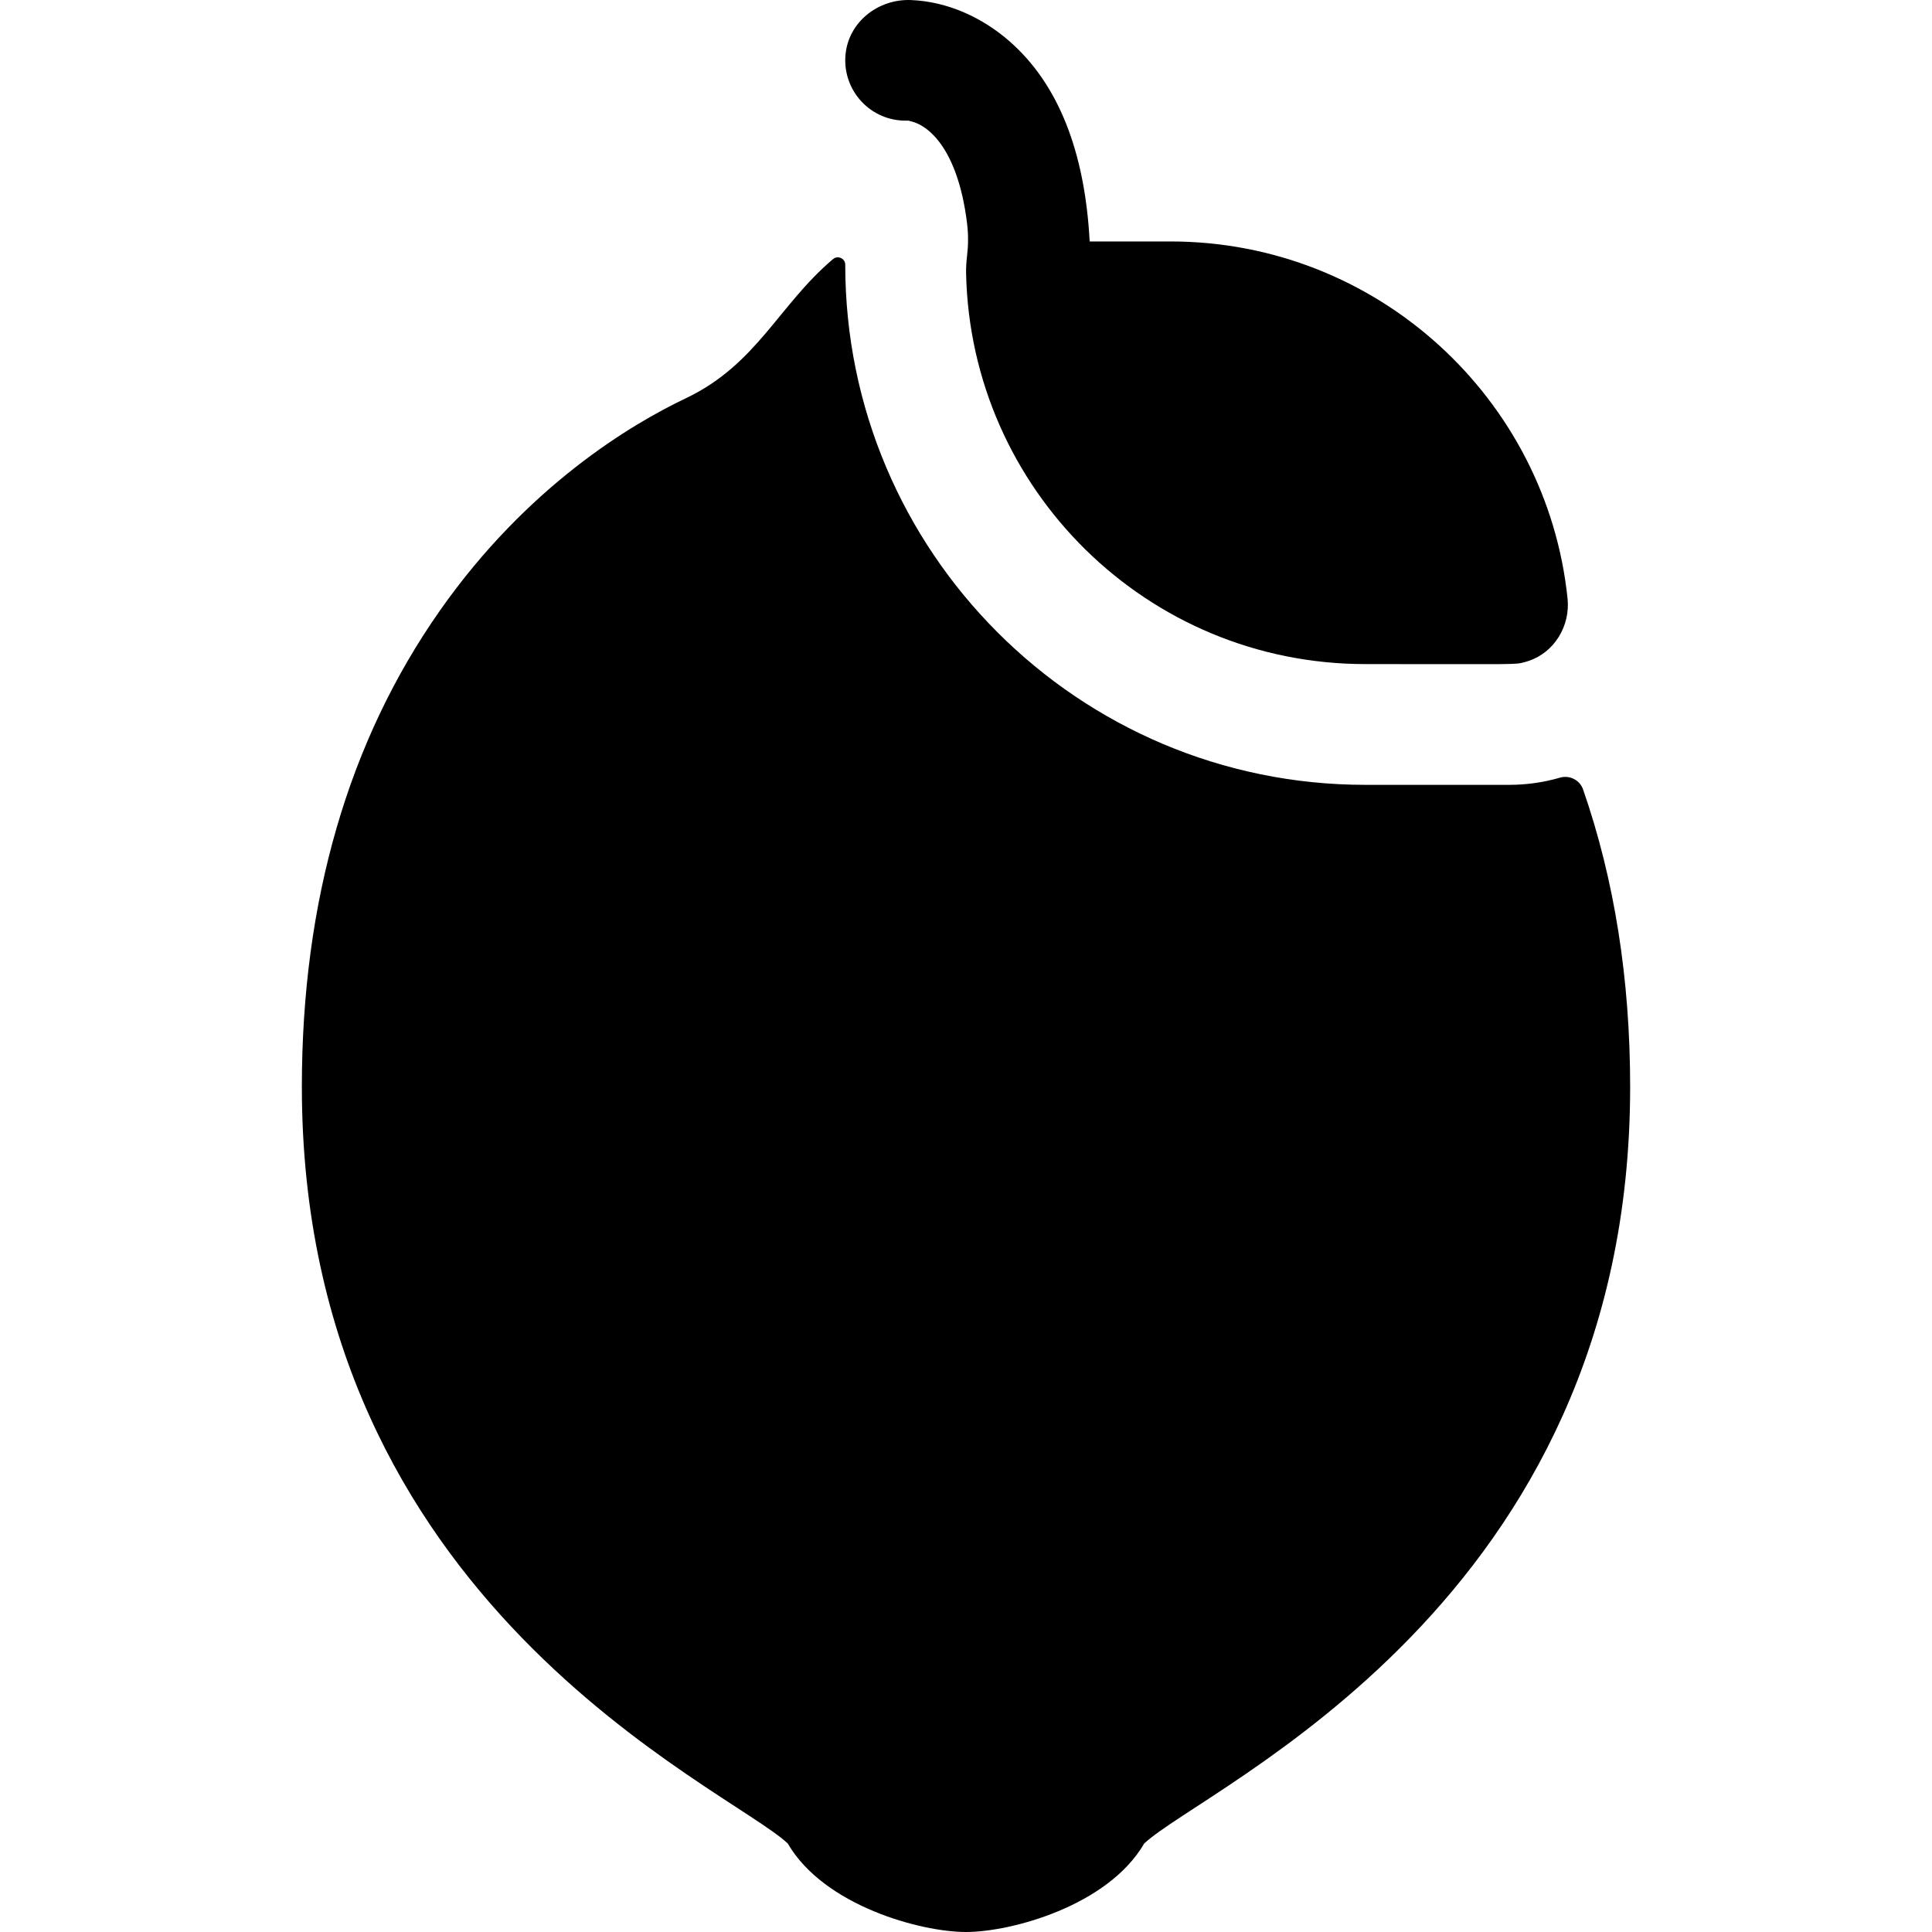
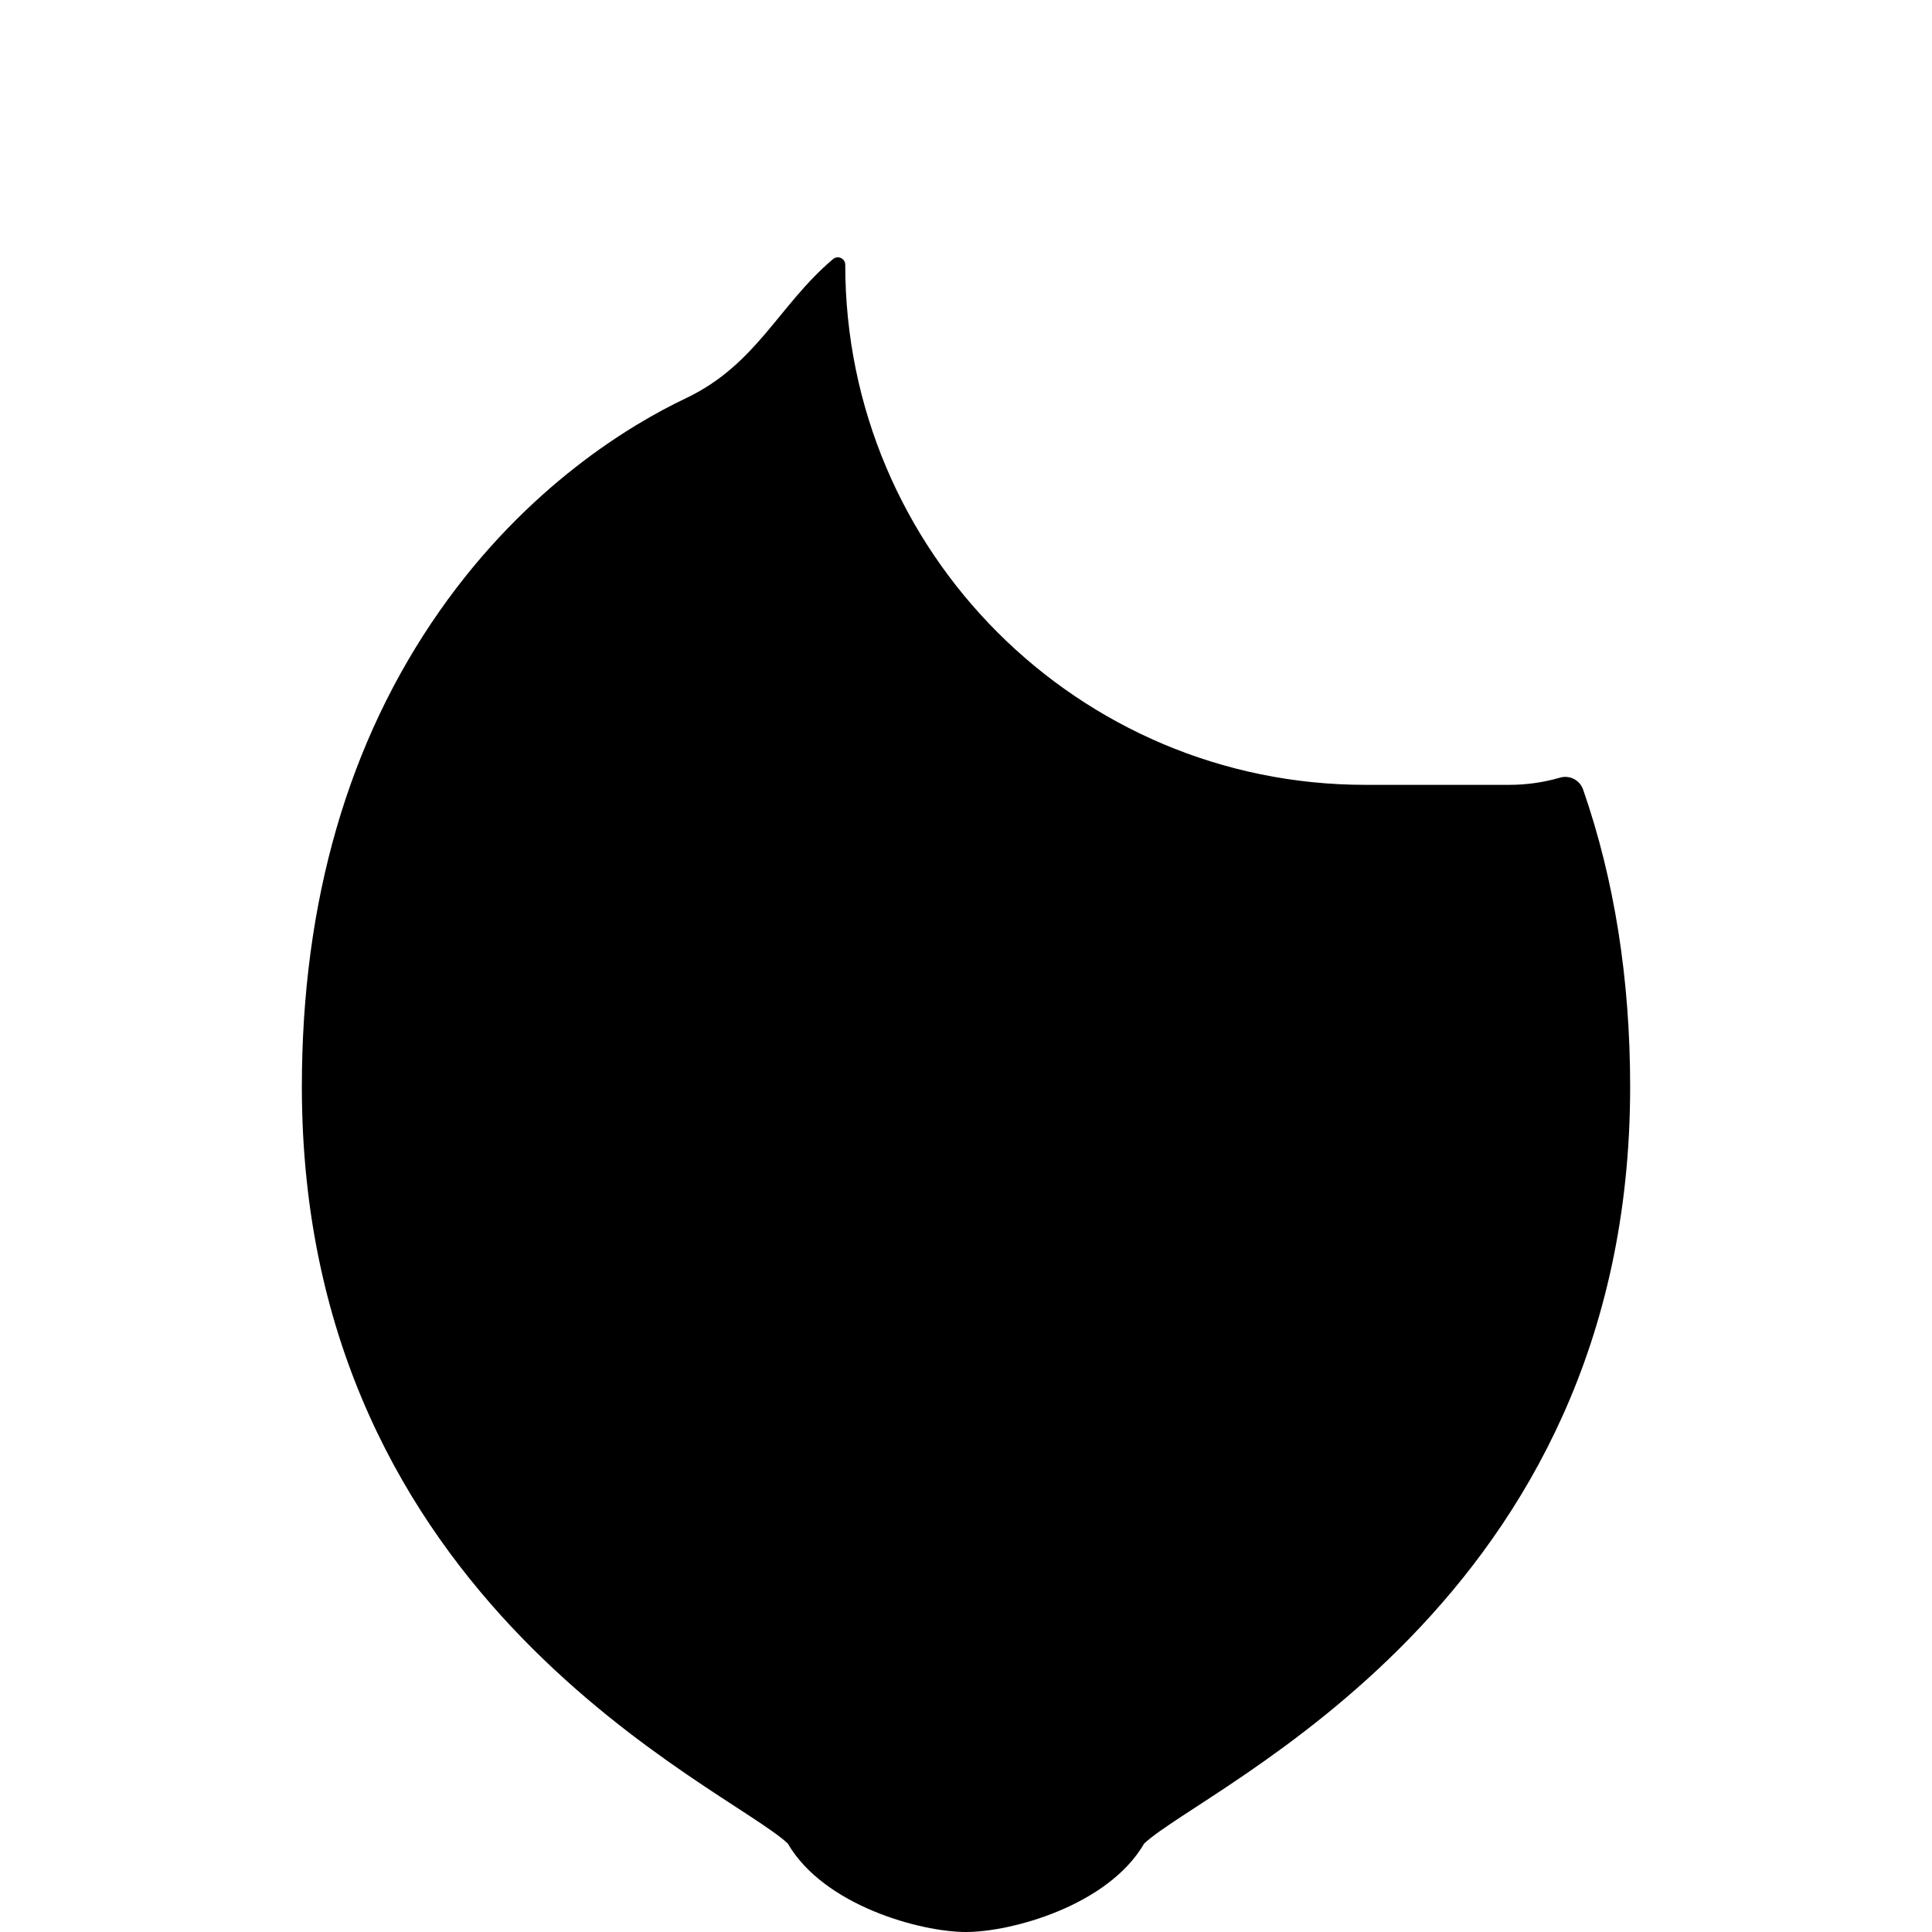
<svg xmlns="http://www.w3.org/2000/svg" id="Layer_1" enable-background="new 0 0 511.985 511.985" height="512" viewBox="0 0 511.985 511.985" width="512">
  <g>
    <path d="m419.527 209.227c-.875-2.52-3.576-3.891-6.137-3.145-4.375 1.274-8.934 1.904-13.397 1.904-13.239 0-24.89 0-38.17 0-76.115 0-137.83-61.772-137.83-137.83 0-1.681-1.967-2.573-3.25-1.487-14.409 12.199-20.2 27.933-38.979 36.867-14.4 6.84-42.01 23.24-65.18 56.26-24.28 34.6-36.59 77.05-36.59 126.19 0 137.236 112.625 185.409 128.76 200.54 9.63 16.56 35.31 23.46 47.24 23.46 11.92 0 37.59-6.9 47.23-23.46 16.392-15.298 128.77-63.431 128.77-200.54-.001-28.565-4.181-54.904-12.467-78.759z" />
-     <path d="m256.274 67.793c-.187 1.573-.29 3.158-.255 4.741 1.264 57.14 47.947 103.451 105.804 103.451 41.199 0 39.478.209 42.28-.54.332-.088.659-.186.982-.294 6.878-2.304 11.068-9.323 10.321-16.538-5.482-52.944-50.425-94.628-105.243-94.628h-21.398c-1.274-23.965-8.388-41.799-21.236-53.041-7.213-6.312-16.441-10.545-26.1-10.93-8.756-.349-16.637 5.861-17.378 14.593-.798 9.409 6.667 17.577 16.297 17.36 5.223.503 13.493 7.066 15.94 27.356.339 2.811.321 5.659-.014 8.47zm-15.281-35.808s-.23.021-.64-.018c.714-.016.64-.082.64.018z" />
  </g>
</svg>